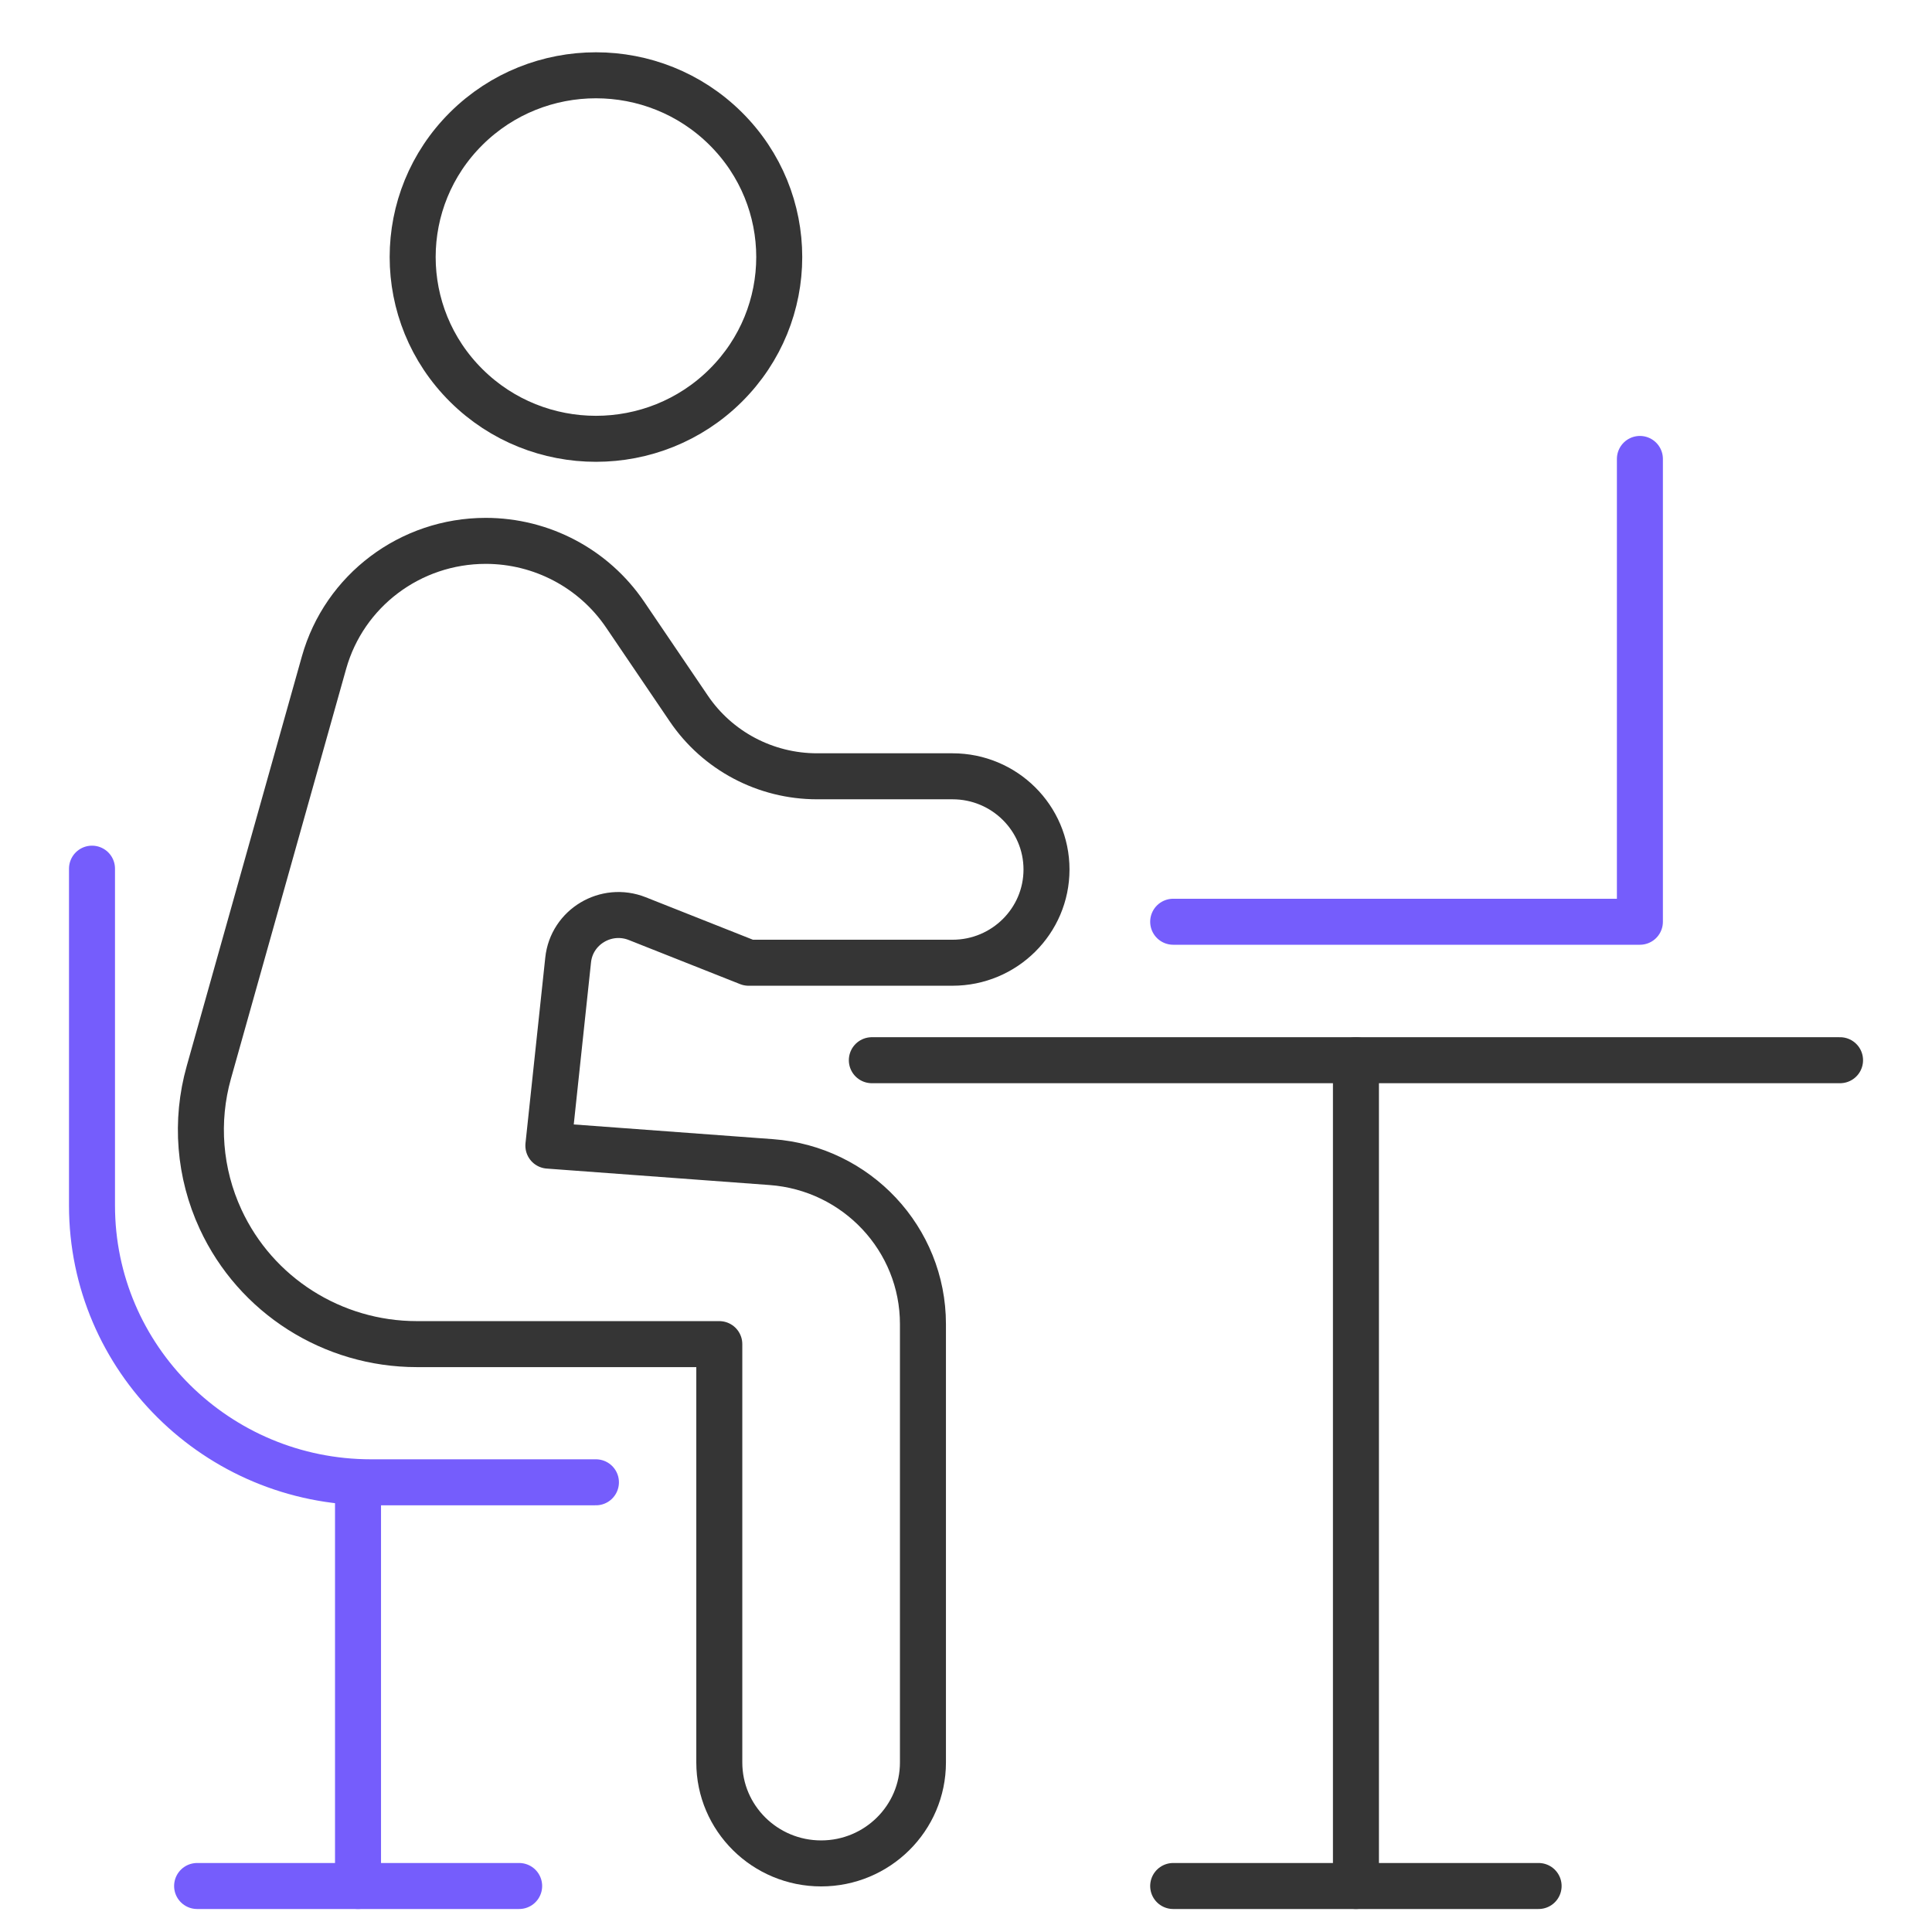
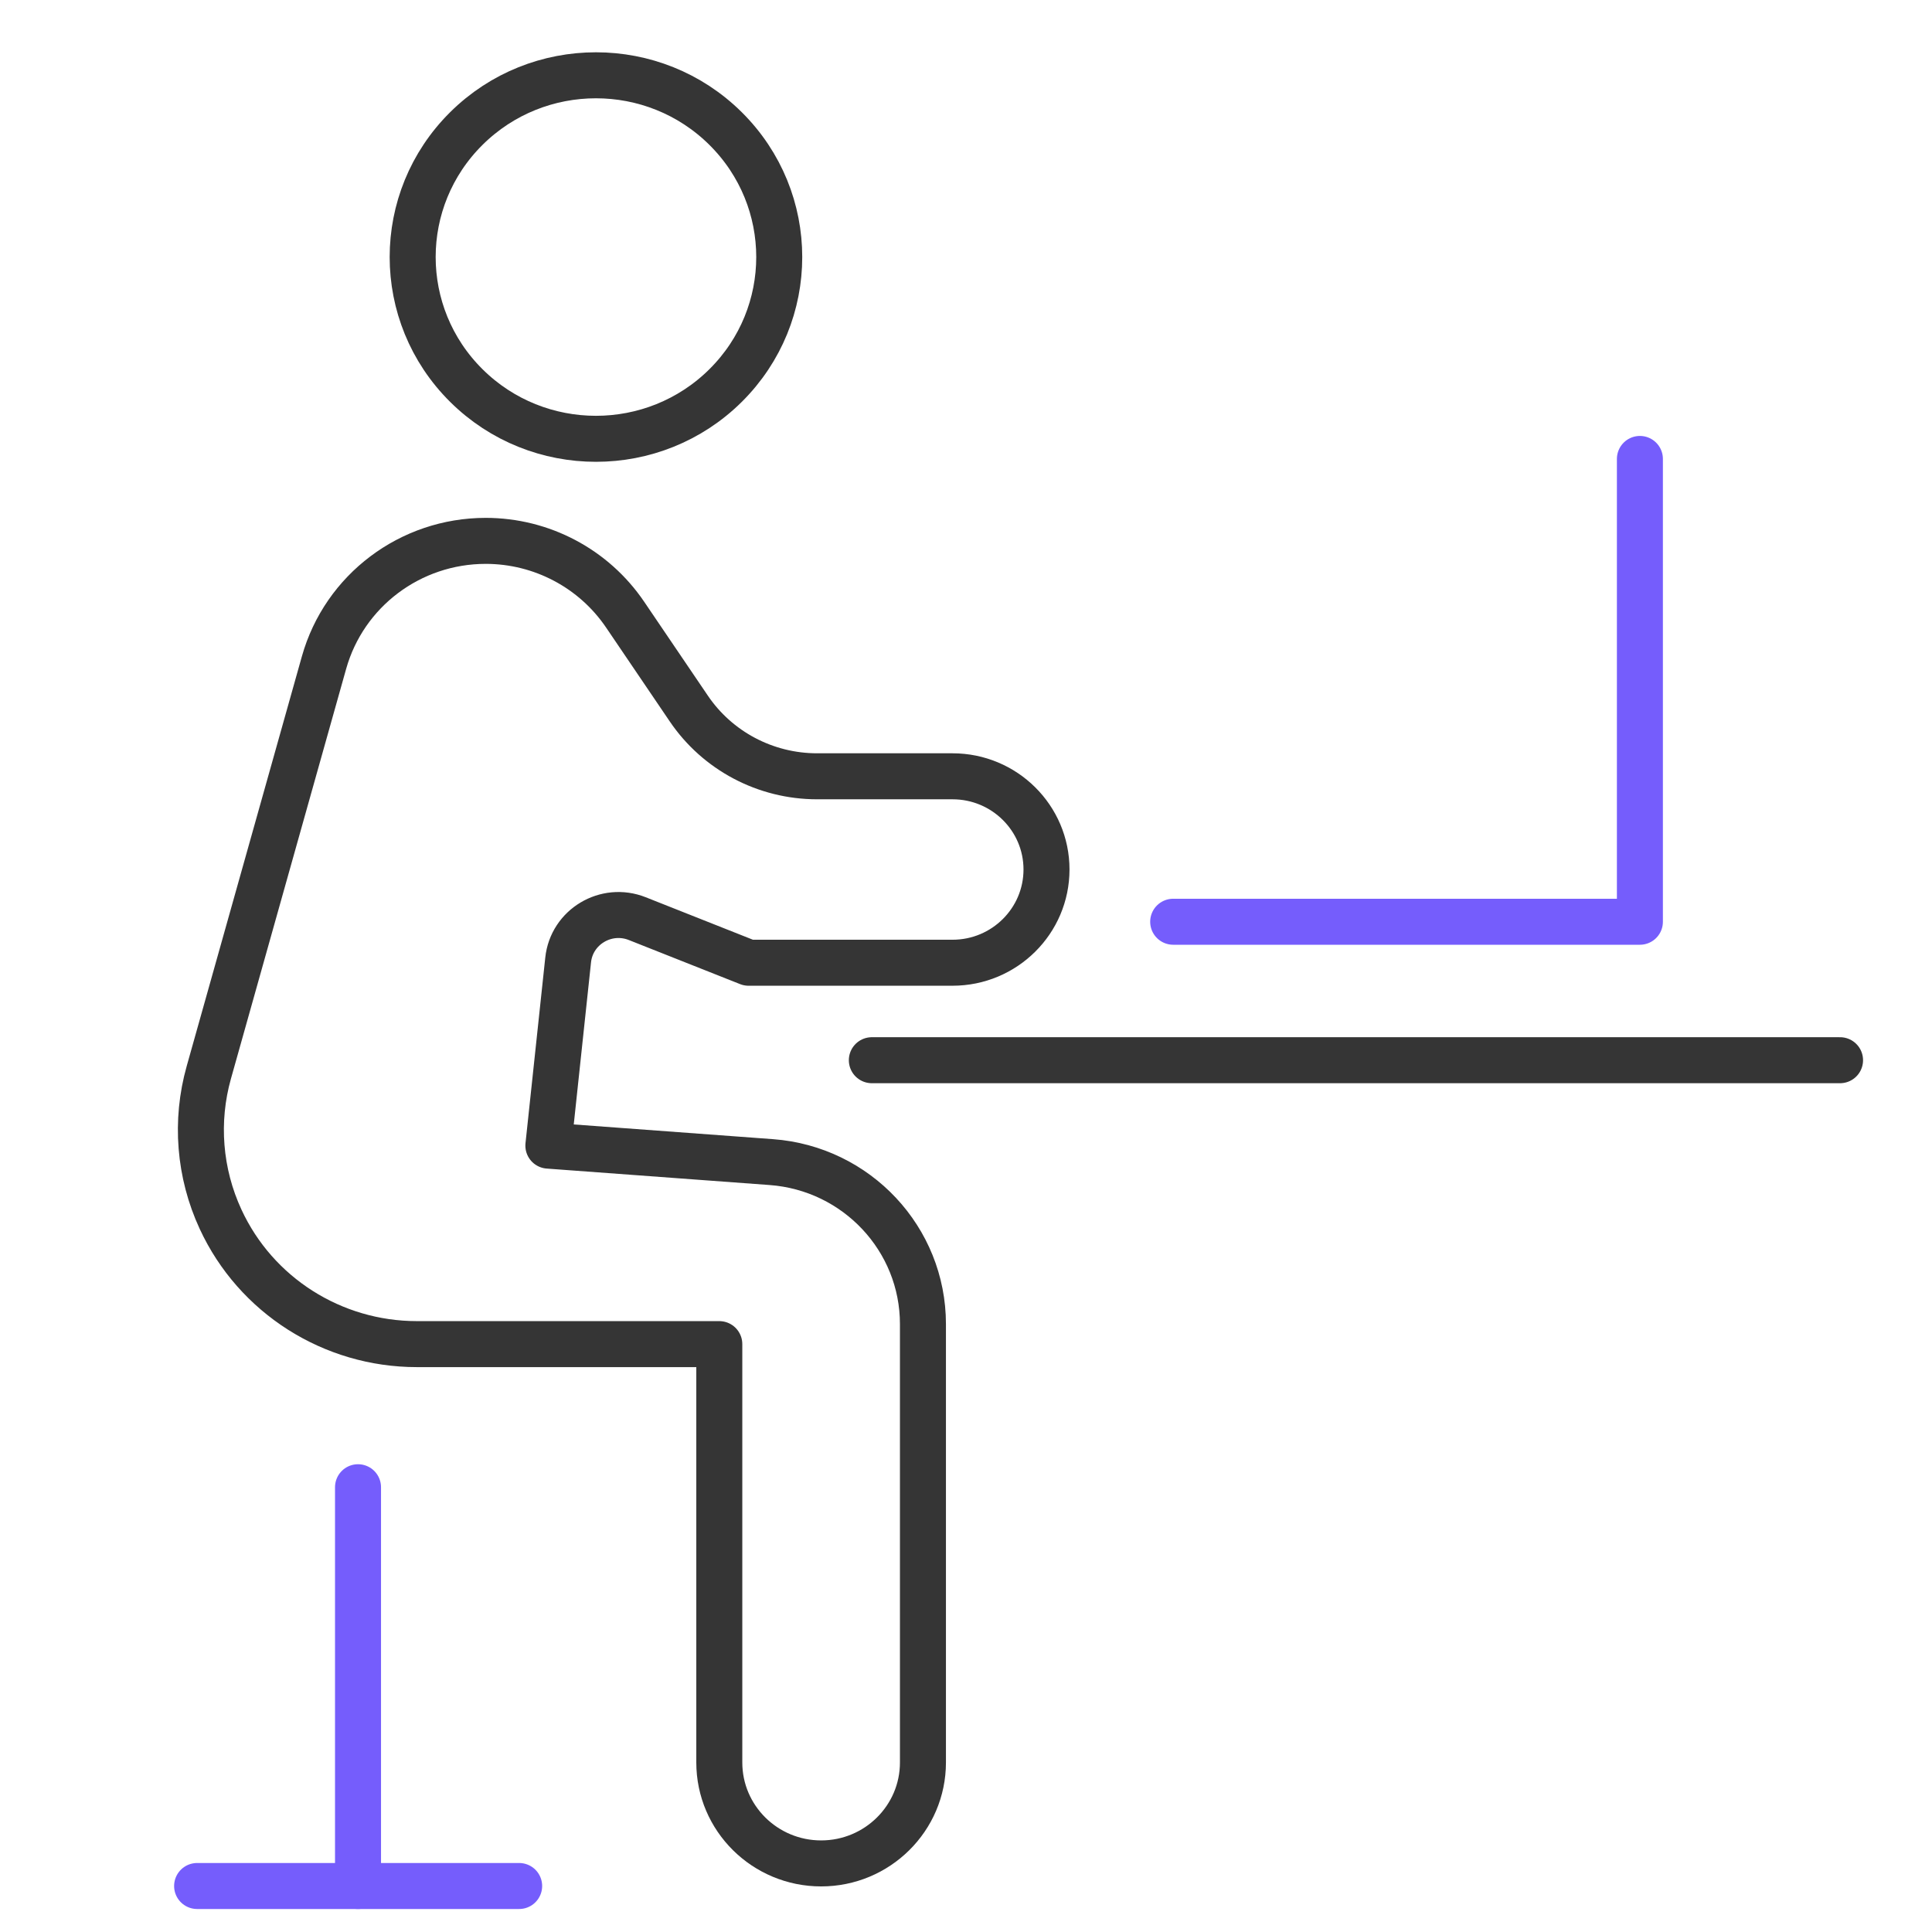
<svg xmlns="http://www.w3.org/2000/svg" width="42" height="42" viewBox="0 0 42 42" fill="none">
  <path d="M18.953 23.048H40.001" stroke="#353535" stroke-linecap="round" stroke-linejoin="round" />
-   <path d="M29.477 23.048V41" stroke="#353535" stroke-linecap="round" stroke-linejoin="round" />
-   <path d="M25.504 41H33.448" stroke="#353535" stroke-linecap="round" stroke-linejoin="round" />
  <path d="M7.783 32.331V41" stroke="#755DFC" stroke-linecap="round" stroke-linejoin="round" />
  <path d="M4.285 41H11.286" stroke="#755DFC" stroke-linecap="round" stroke-linejoin="round" />
  <path d="M35.65 9.977V20.038H25.504" stroke="#755DFC" stroke-linecap="round" stroke-linejoin="round" />
  <path d="M15.636 29.22H9.063C7.227 29.22 5.56 28.16 4.795 26.505C4.332 25.505 4.241 24.372 4.54 23.312L7.044 14.404C7.484 12.84 8.92 11.758 10.559 11.758C11.775 11.758 12.909 12.359 13.588 13.359L14.972 15.4C15.596 16.323 16.642 16.876 17.763 16.876H20.707C21.835 16.876 22.75 17.783 22.75 18.902C22.75 20.021 21.835 20.929 20.707 20.929H16.273L13.853 19.97C13.175 19.702 12.427 20.15 12.351 20.869L11.921 24.905L16.768 25.263C18.627 25.401 20.064 26.937 20.064 28.784V38.315C20.064 39.526 19.072 40.509 17.851 40.509C16.629 40.509 15.637 39.526 15.637 38.315V29.22H15.636Z" stroke="#353535" stroke-linecap="round" stroke-linejoin="round" />
  <path d="M15.773 8.382C17.329 6.839 17.329 4.337 15.773 2.794C14.217 1.251 11.694 1.251 10.138 2.794C8.582 4.337 8.582 6.839 10.138 8.382C11.694 9.925 14.217 9.925 15.773 8.382Z" stroke="#353535" stroke-linecap="round" stroke-linejoin="round" />
-   <path d="M2 18.884V26.207C2 29.529 4.717 32.224 8.068 32.224H12.955" stroke="#755DFC" stroke-linecap="round" stroke-linejoin="round" />
</svg>